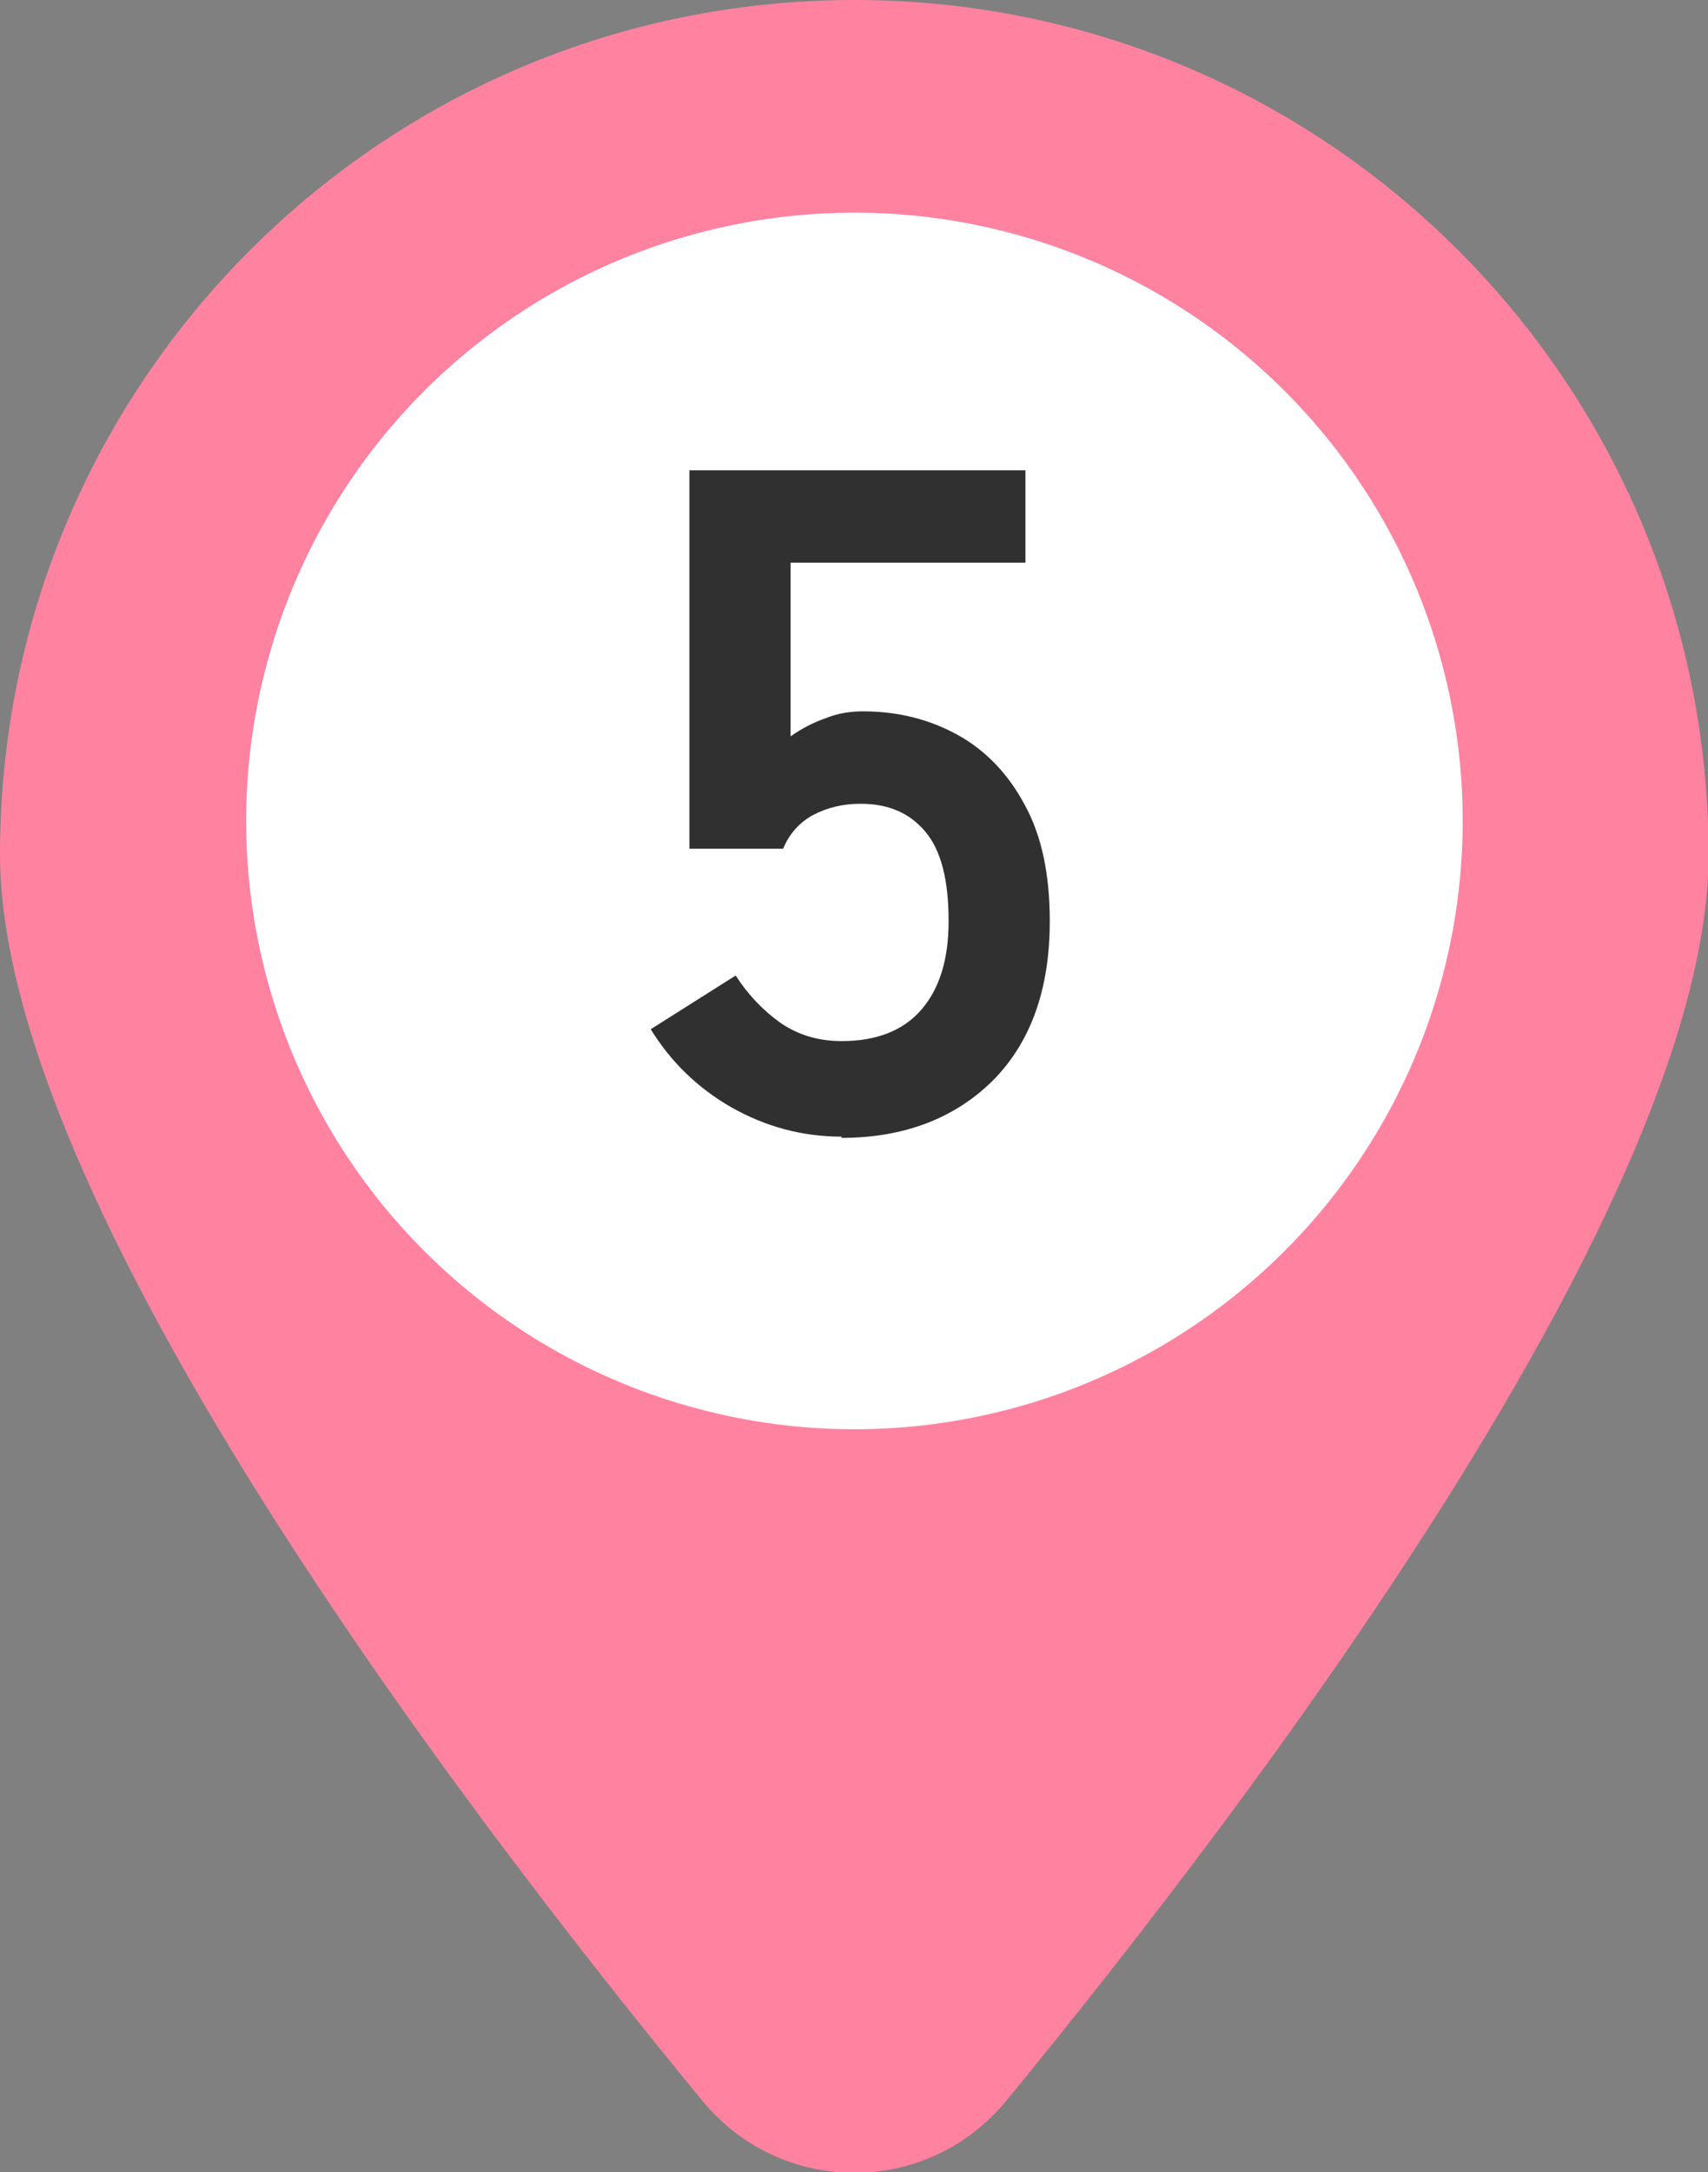
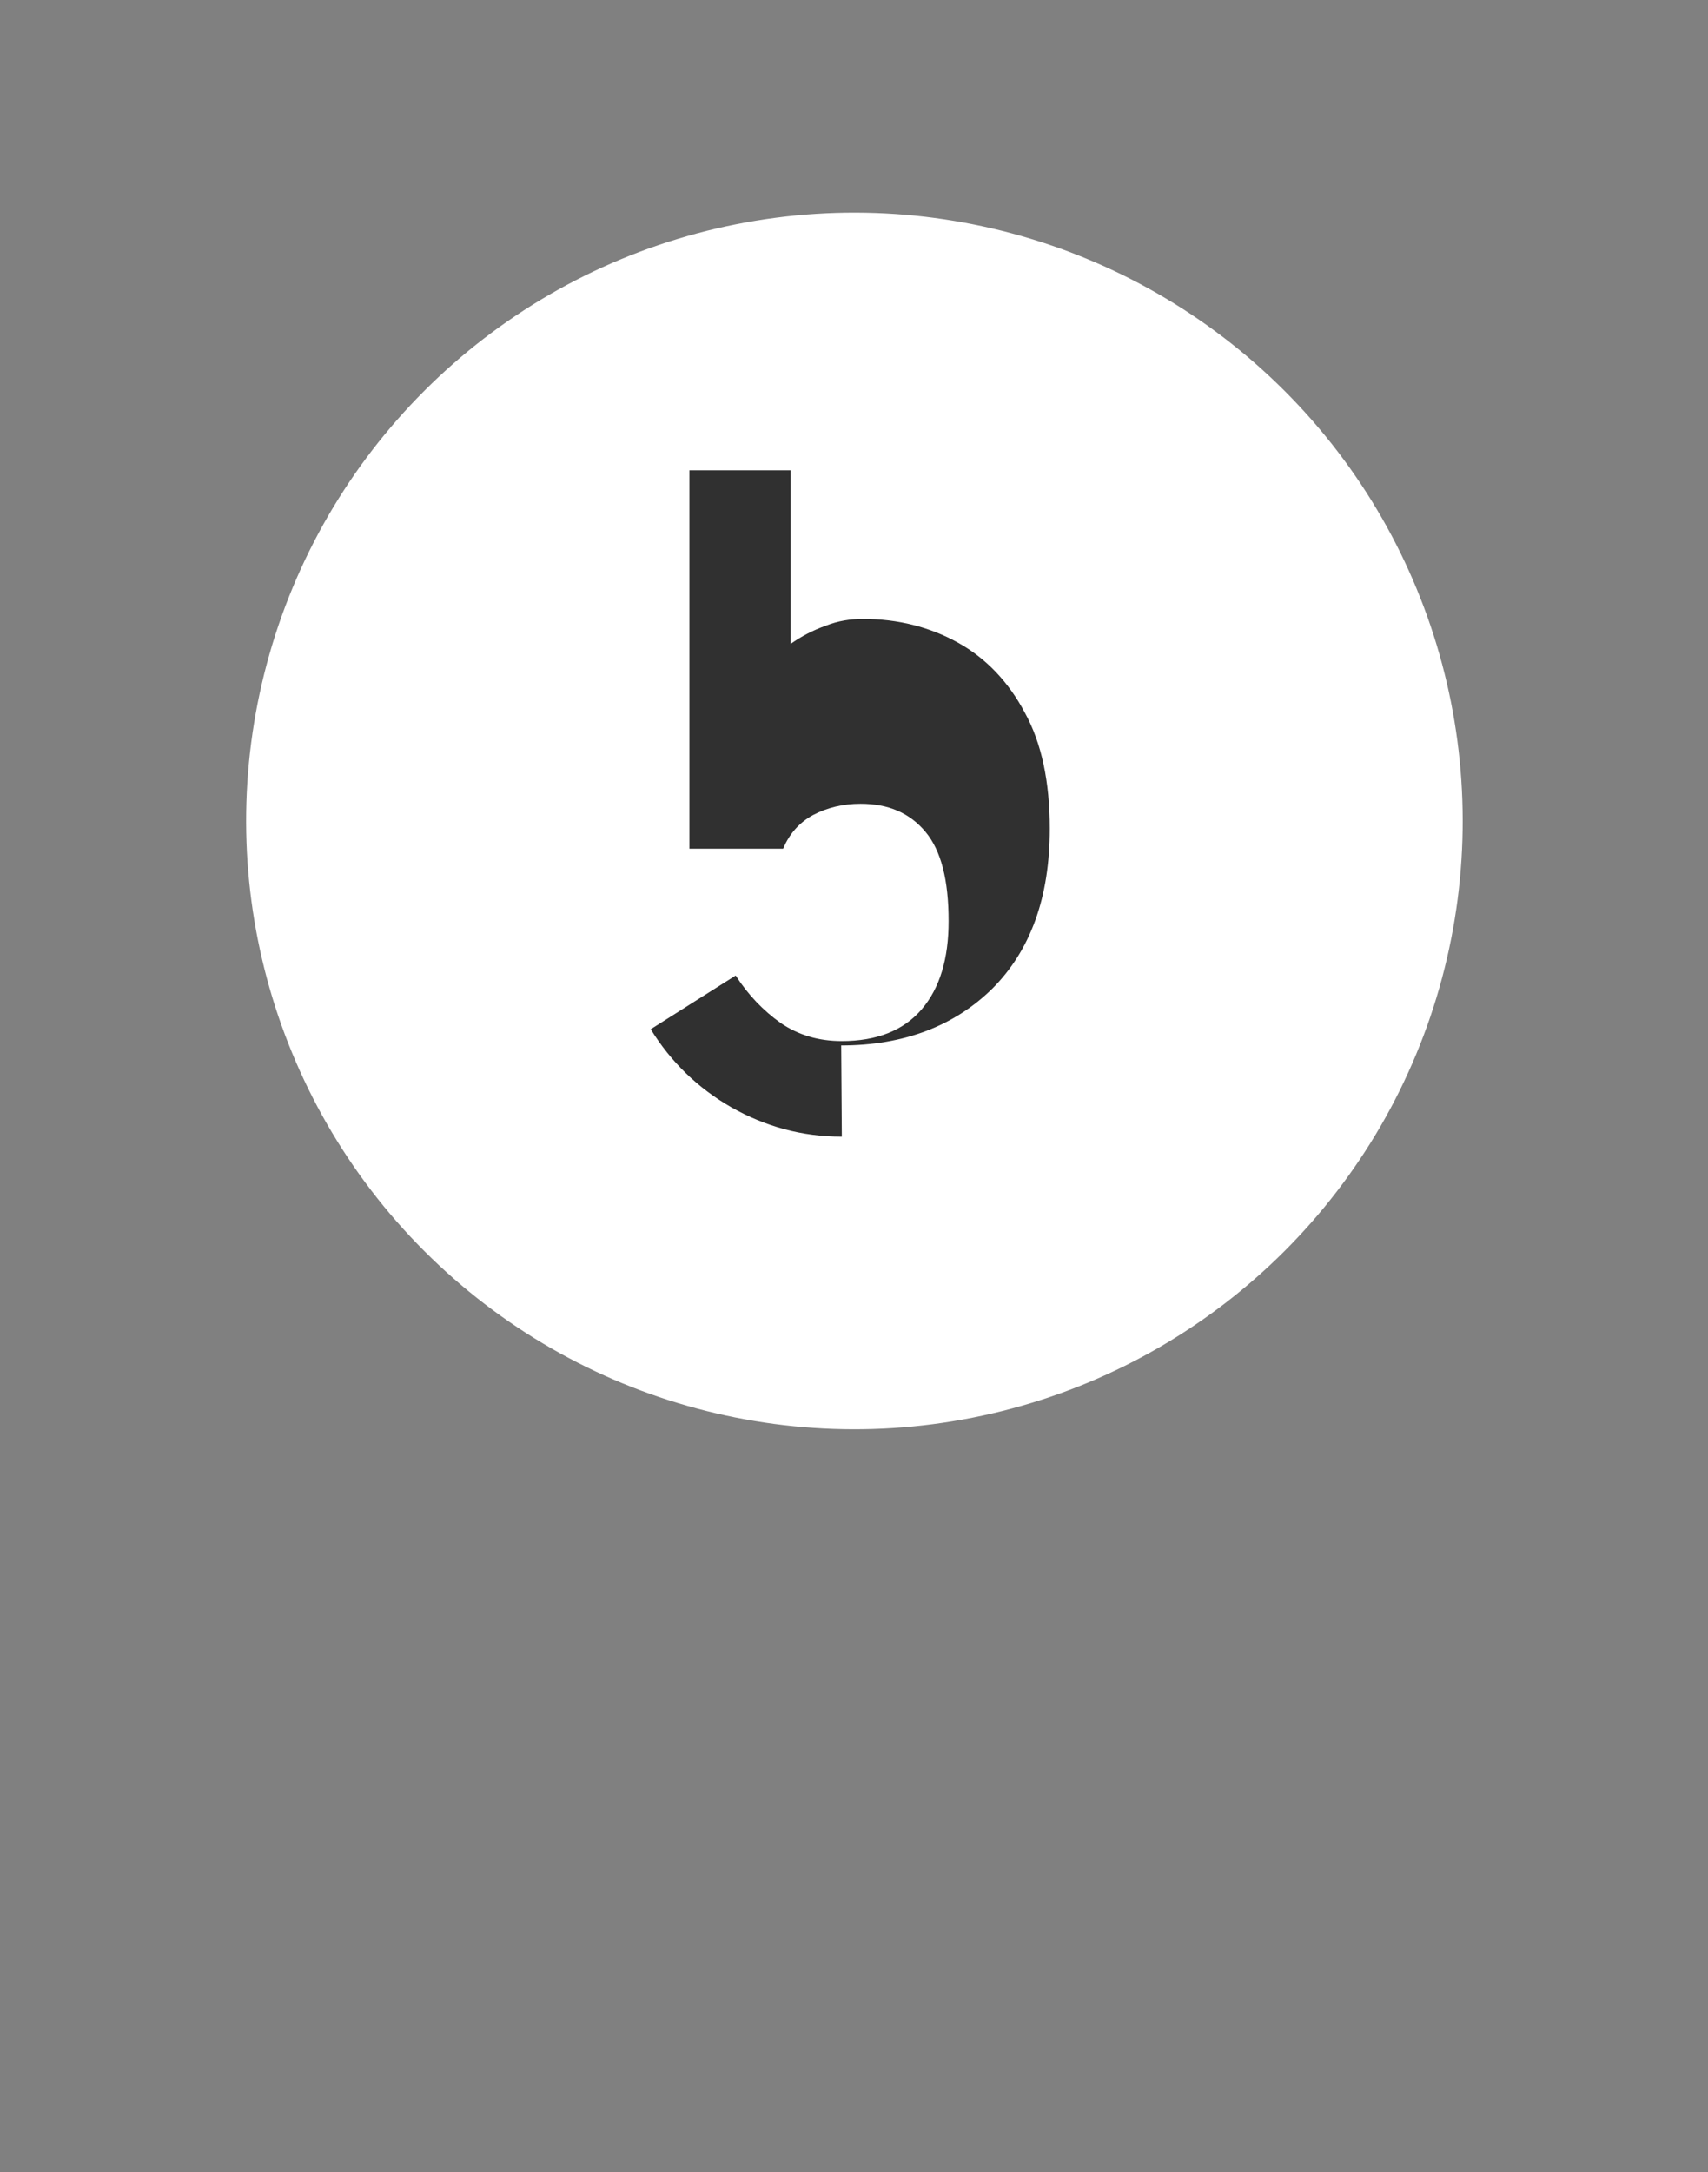
<svg xmlns="http://www.w3.org/2000/svg" id="_レイヤー_2" data-name="レイヤー 2" width="27.35" height="34.78" viewBox="0 0 27.35 34.78">
  <rect x="0" y="0" width="27.35" height="34.78" fill="#808080" stroke="none" />
  <defs>
    <style>
      .cls-1 {
        fill: #303030;
      }

      .cls-2 {
        fill: #fff;
      }

      .cls-3 {
        fill: #ff82a0;
      }
    </style>
  </defs>
  <g id="design">
    <g>
      <g>
-         <path class="cls-3" d="M13.68,0C6.12,0,0,6.12,0,13.68c0,5.52,7.3,15.16,11.24,19.95,1.27,1.55,3.61,1.55,4.88,0,3.93-4.79,11.24-14.43,11.24-19.95C27.35,6.12,21.23,0,13.68,0Z" />
        <circle class="cls-2" cx="13.68" cy="13.15" r="9.74" transform="translate(-5.29 13.52) rotate(-45)" />
      </g>
-       <path class="cls-1" d="M13.48,18.2c-.64,0-1.22-.16-1.77-.47-.54-.31-.97-.73-1.29-1.25l1.36-.86c.2.31.44.56.72.76.28.19.6.29.98.29.56,0,.99-.17,1.28-.51.29-.34.43-.81.43-1.41,0-.66-.12-1.13-.37-1.43-.25-.3-.59-.45-1.04-.45-.28,0-.53.06-.76.18-.22.12-.38.3-.48.54h-1.5v-6.06h5.38v1.48h-3.76v2.78c.17-.12.36-.22.56-.29.2-.08.4-.11.6-.11.56,0,1.07.13,1.52.38.45.25.81.63,1.07,1.12.27.49.4,1.11.4,1.86,0,1.1-.31,1.95-.92,2.56-.61.6-1.42.91-2.42.91Z" />
+       <path class="cls-1" d="M13.48,18.2c-.64,0-1.22-.16-1.77-.47-.54-.31-.97-.73-1.29-1.25l1.36-.86c.2.31.44.56.72.76.28.19.6.29.98.29.56,0,.99-.17,1.28-.51.29-.34.43-.81.43-1.41,0-.66-.12-1.13-.37-1.43-.25-.3-.59-.45-1.04-.45-.28,0-.53.06-.76.18-.22.12-.38.3-.48.54h-1.5v-6.06h5.38h-3.76v2.78c.17-.12.36-.22.56-.29.2-.08.4-.11.6-.11.56,0,1.07.13,1.52.38.45.25.81.63,1.07,1.12.27.49.4,1.11.4,1.86,0,1.1-.31,1.95-.92,2.56-.61.6-1.42.91-2.42.91Z" />
    </g>
  </g>
</svg>